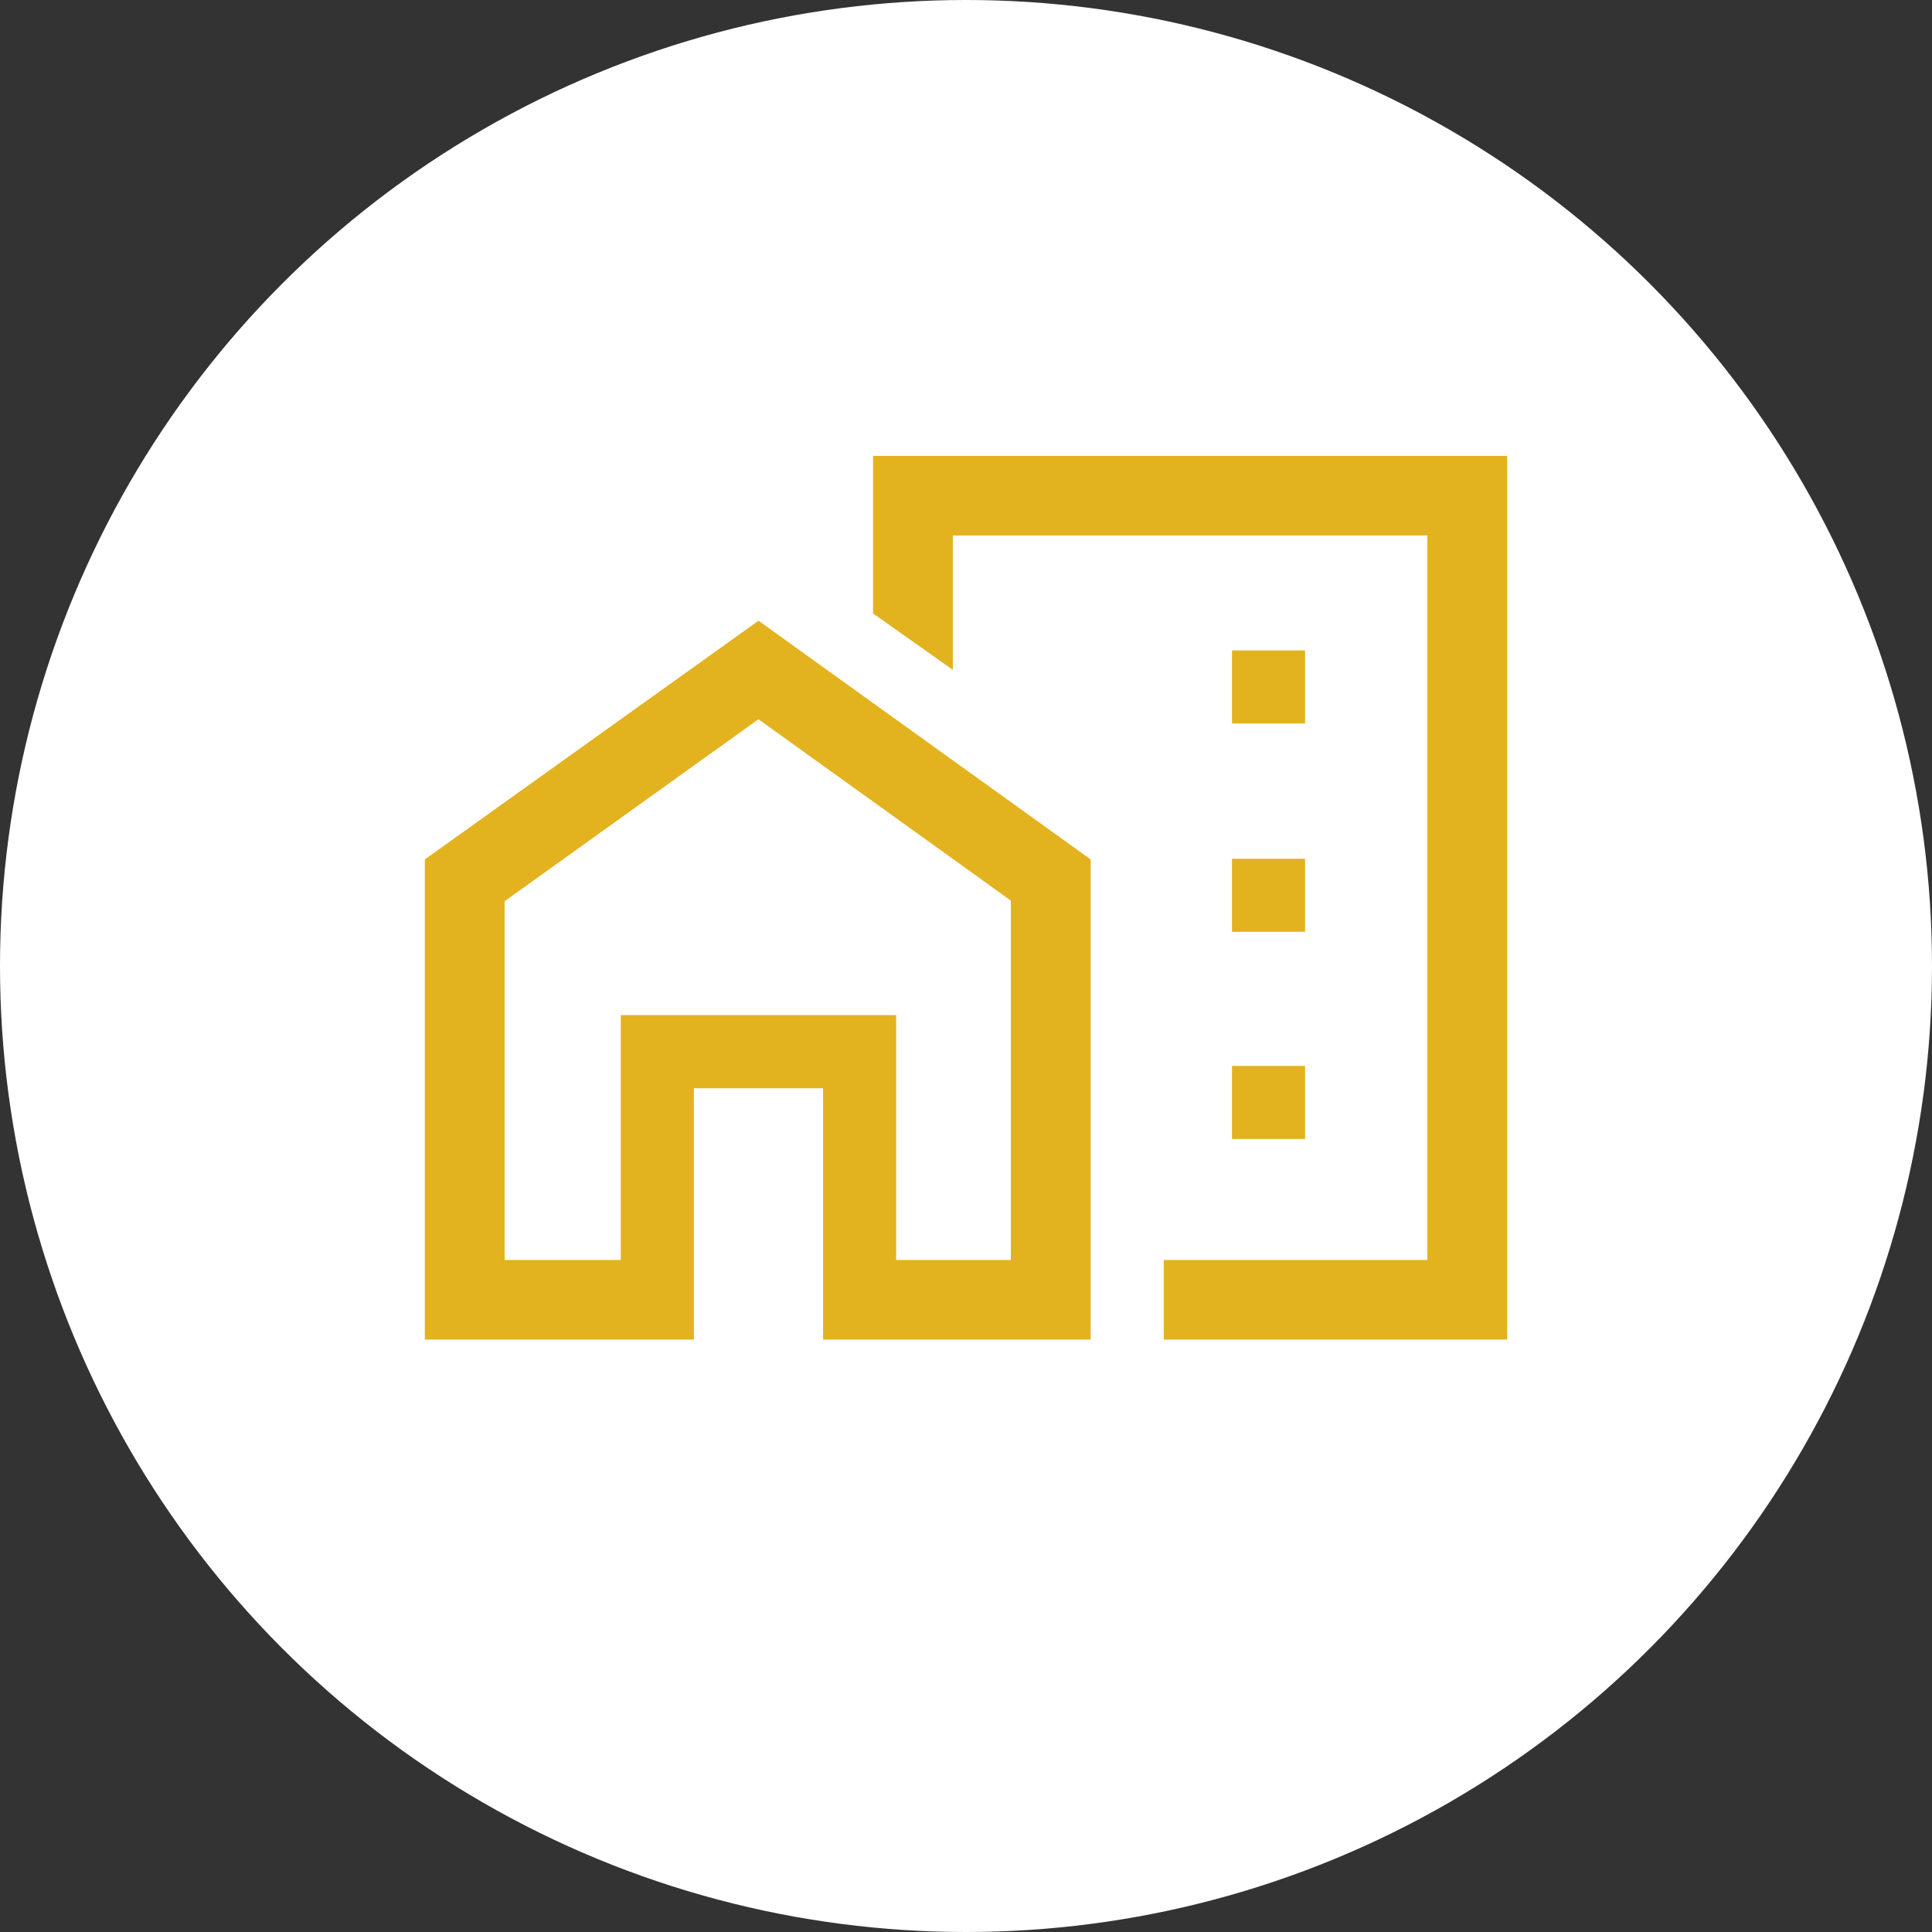
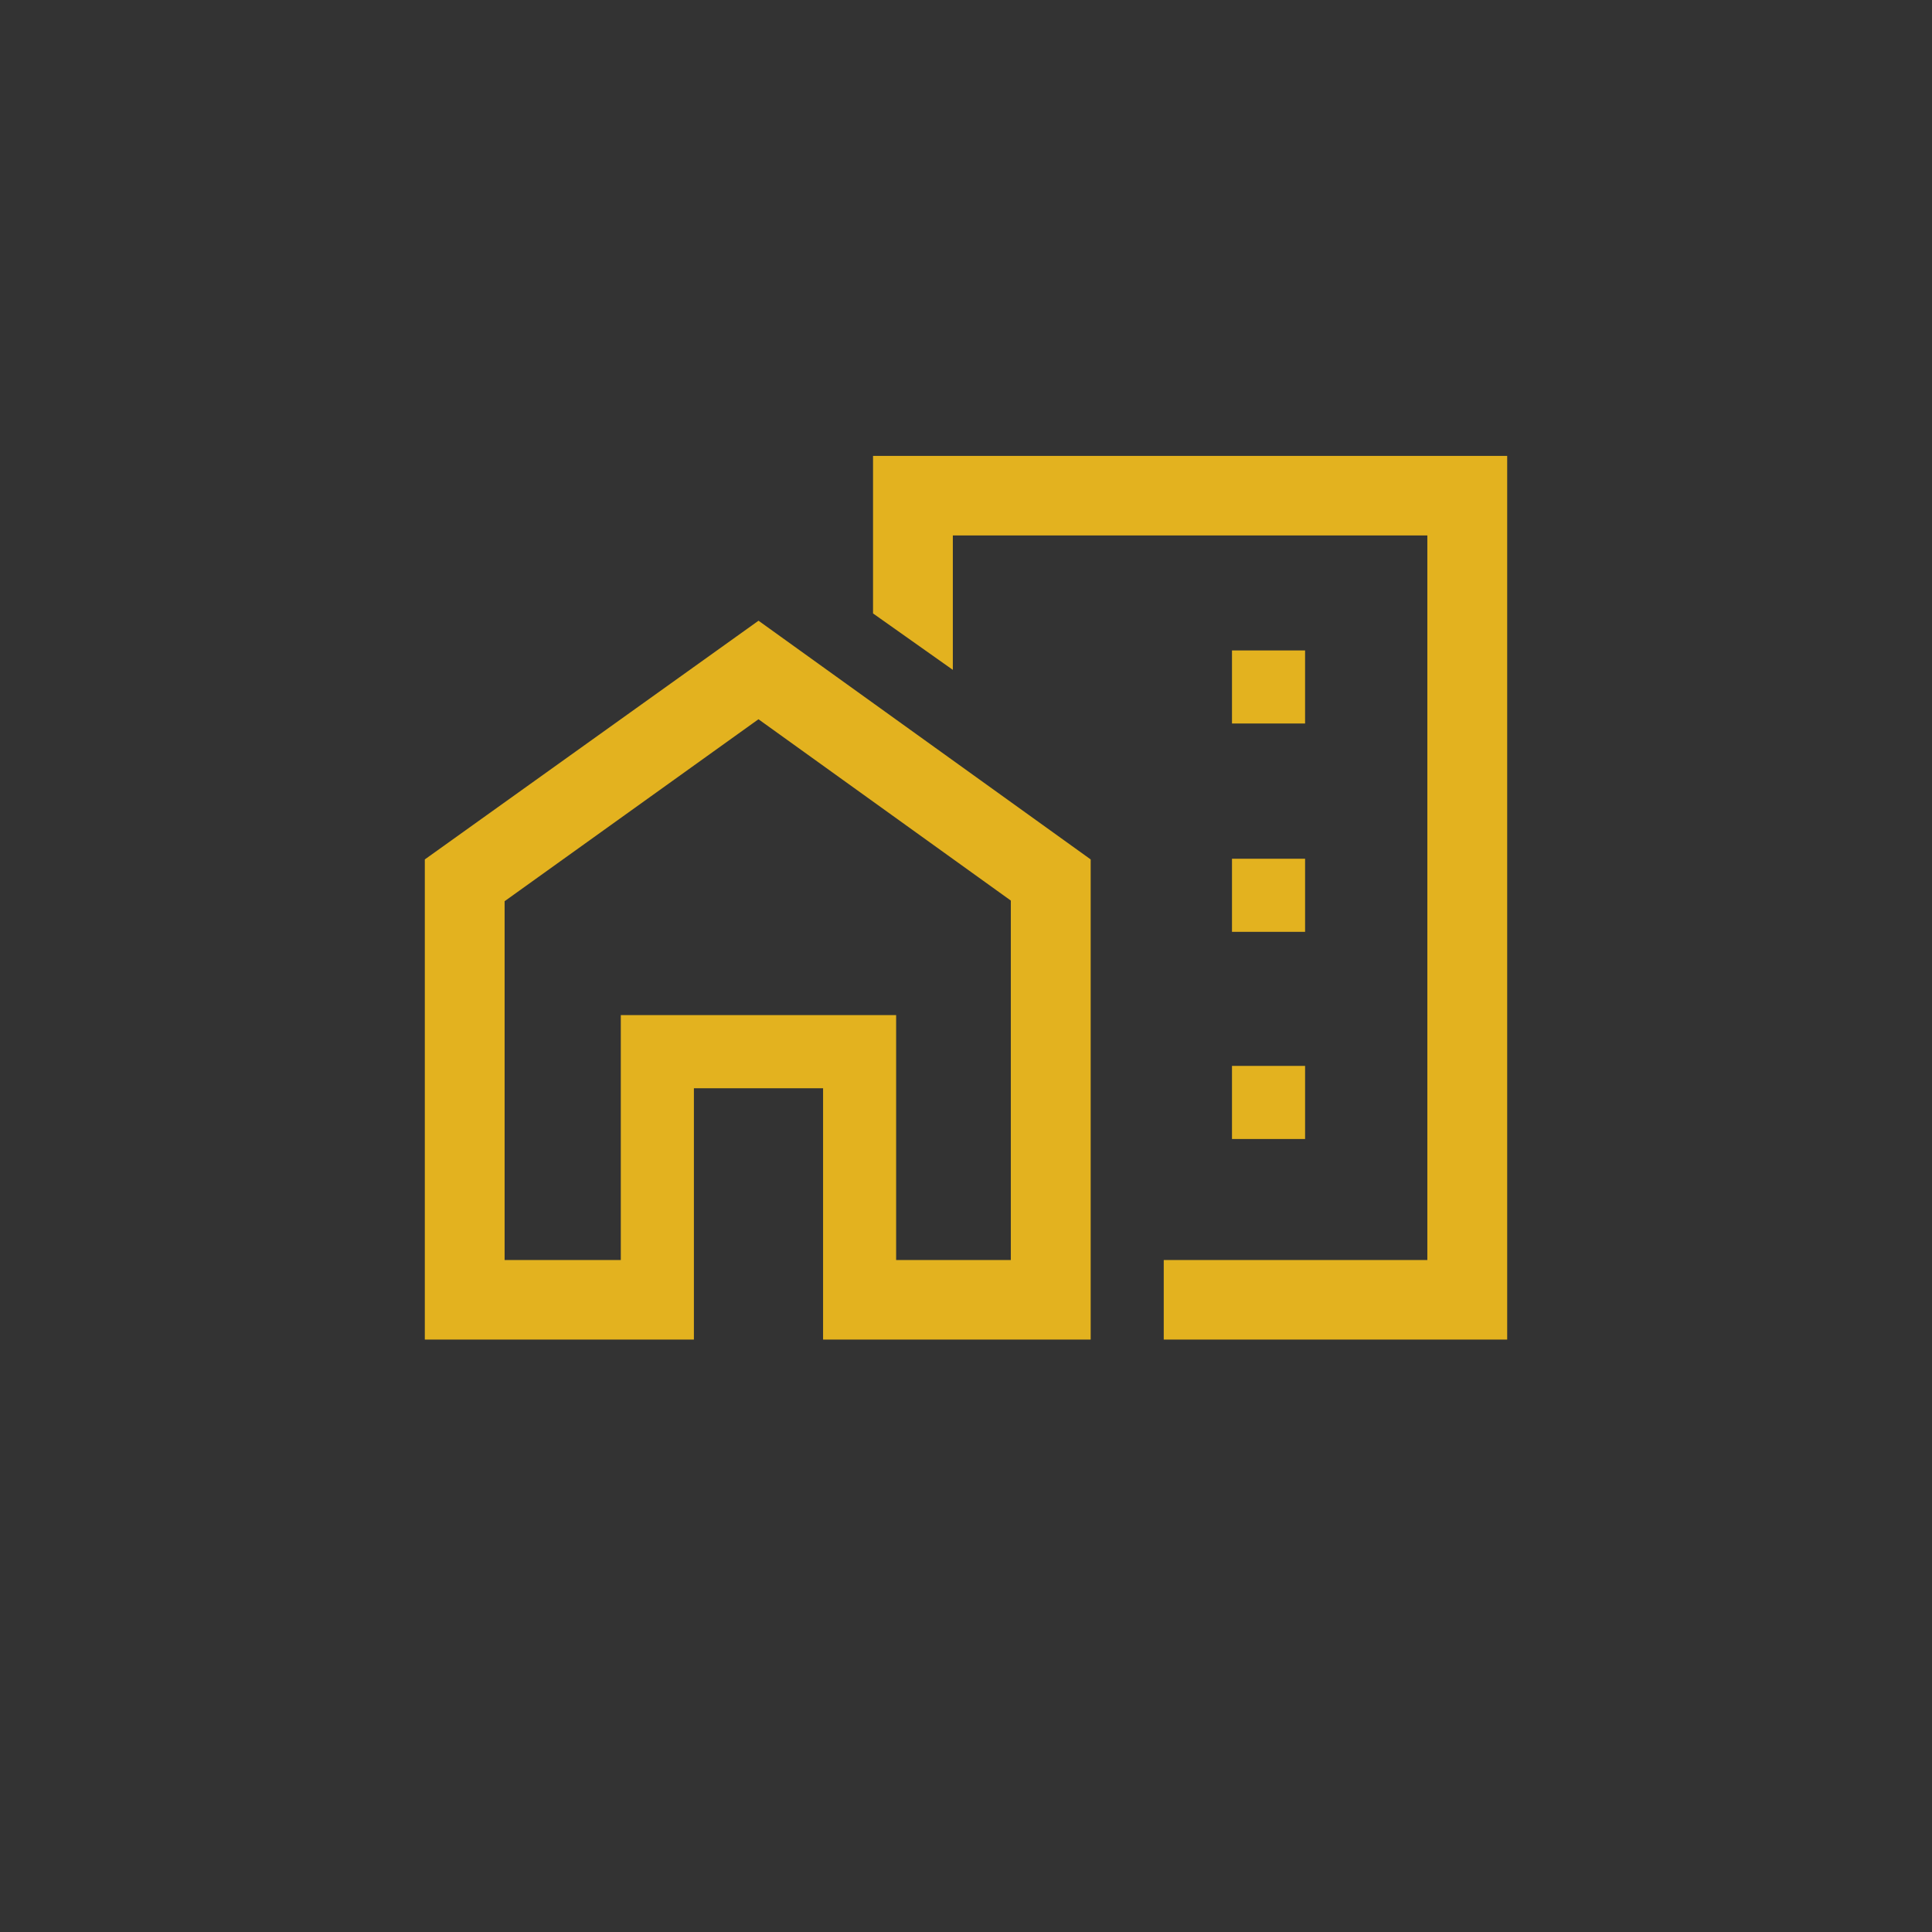
<svg xmlns="http://www.w3.org/2000/svg" width="43" height="43" viewBox="0 0 43 43">
  <rect x="0" y="0" width="43" height="43" fill="#333333" stroke="none" />
  <defs>
    <clipPath id="clip-Icon-construire-securiser">
      <rect width="43" height="43" />
    </clipPath>
  </defs>
  <g id="Icon-construire-securiser" clip-path="url(#clip-Icon-construire-securiser)">
-     <circle id="Ellipse_235" data-name="Ellipse 235" cx="21.5" cy="21.5" r="21.5" fill="#fff" />
    <path id="home_work_FILL0_wght500_GRAD0_opsz48" d="M53.66,219.326h1.627V217.7H53.66Zm0,4.637h1.627v-1.627H53.66Zm0,4.61h1.627v-1.627H53.66Zm-1.519,4.464v-1.77h5.867V215.14H47.447v2.992l-1.776-1.256V213.37H59.785v19.667Zm-16.446,0V222.351l7.427-5.313,7.393,5.313v10.686H44.559v-5.593H41.684v5.593H35.695Zm1.776-1.77h2.586v-5.451h6.128v5.451h2.553v-8l-5.617-4.036-5.65,4.05ZM52.141,221.415Zm-5.956,9.853v-5.451H40.057v0h6.128Z" transform="translate(-26.24 -203.223)" fill="#e3b21f" />
  </g>
</svg>